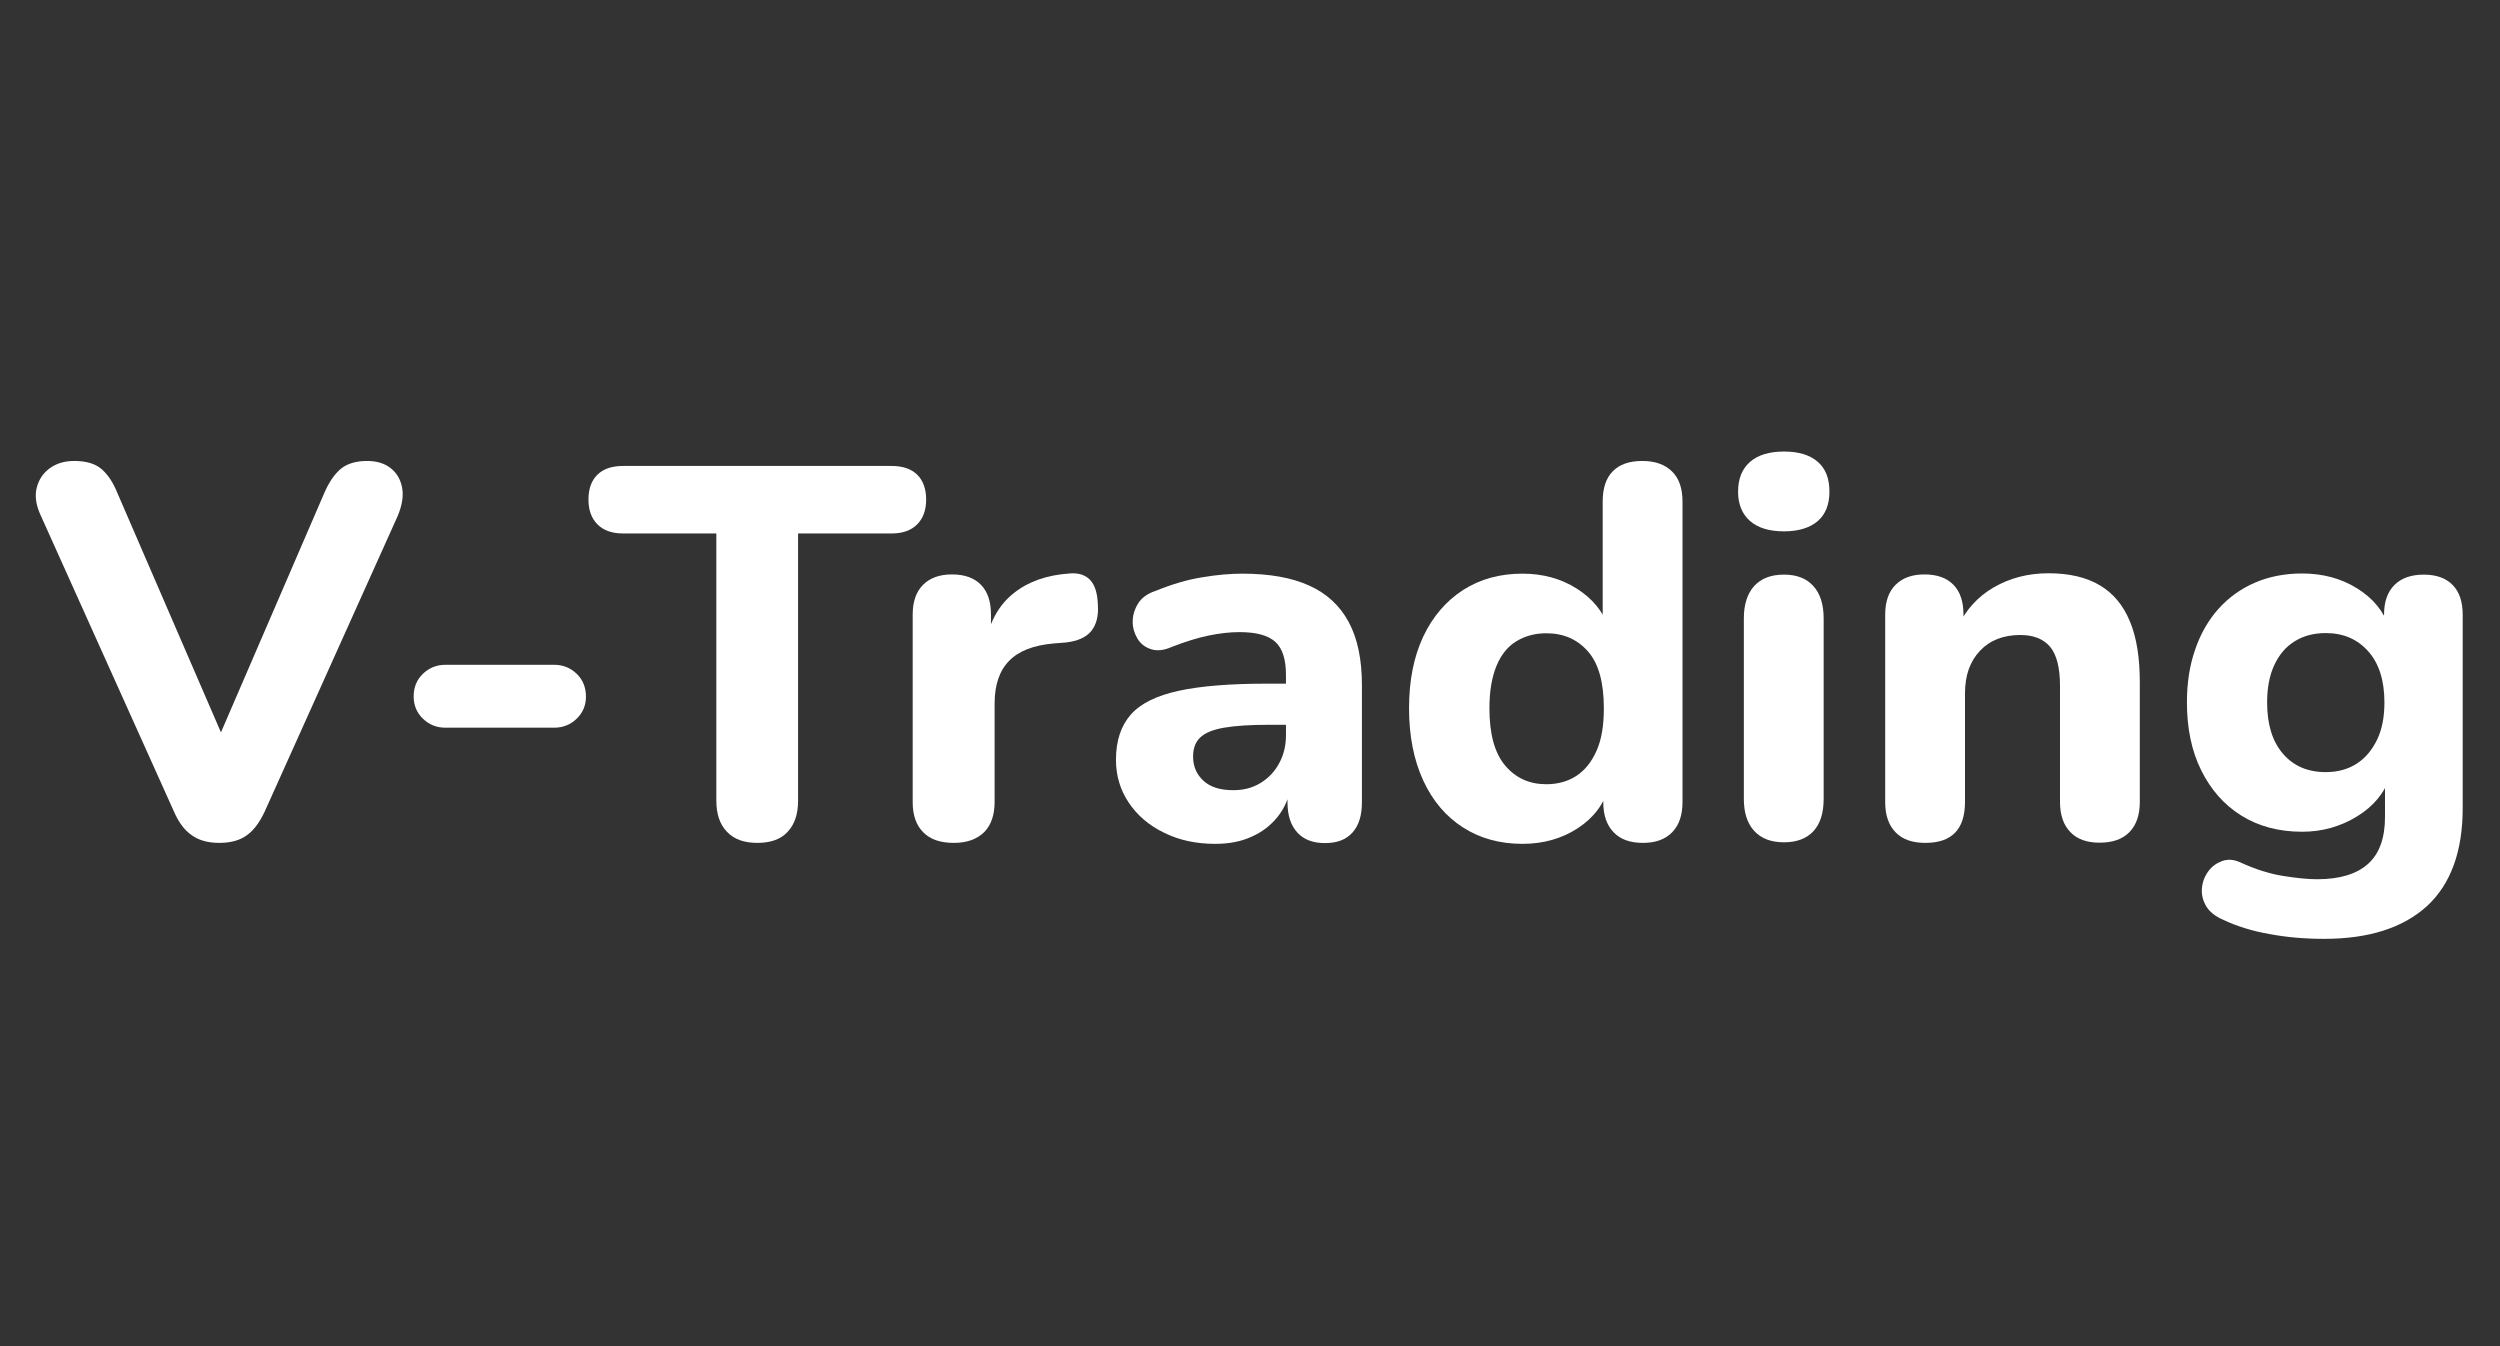
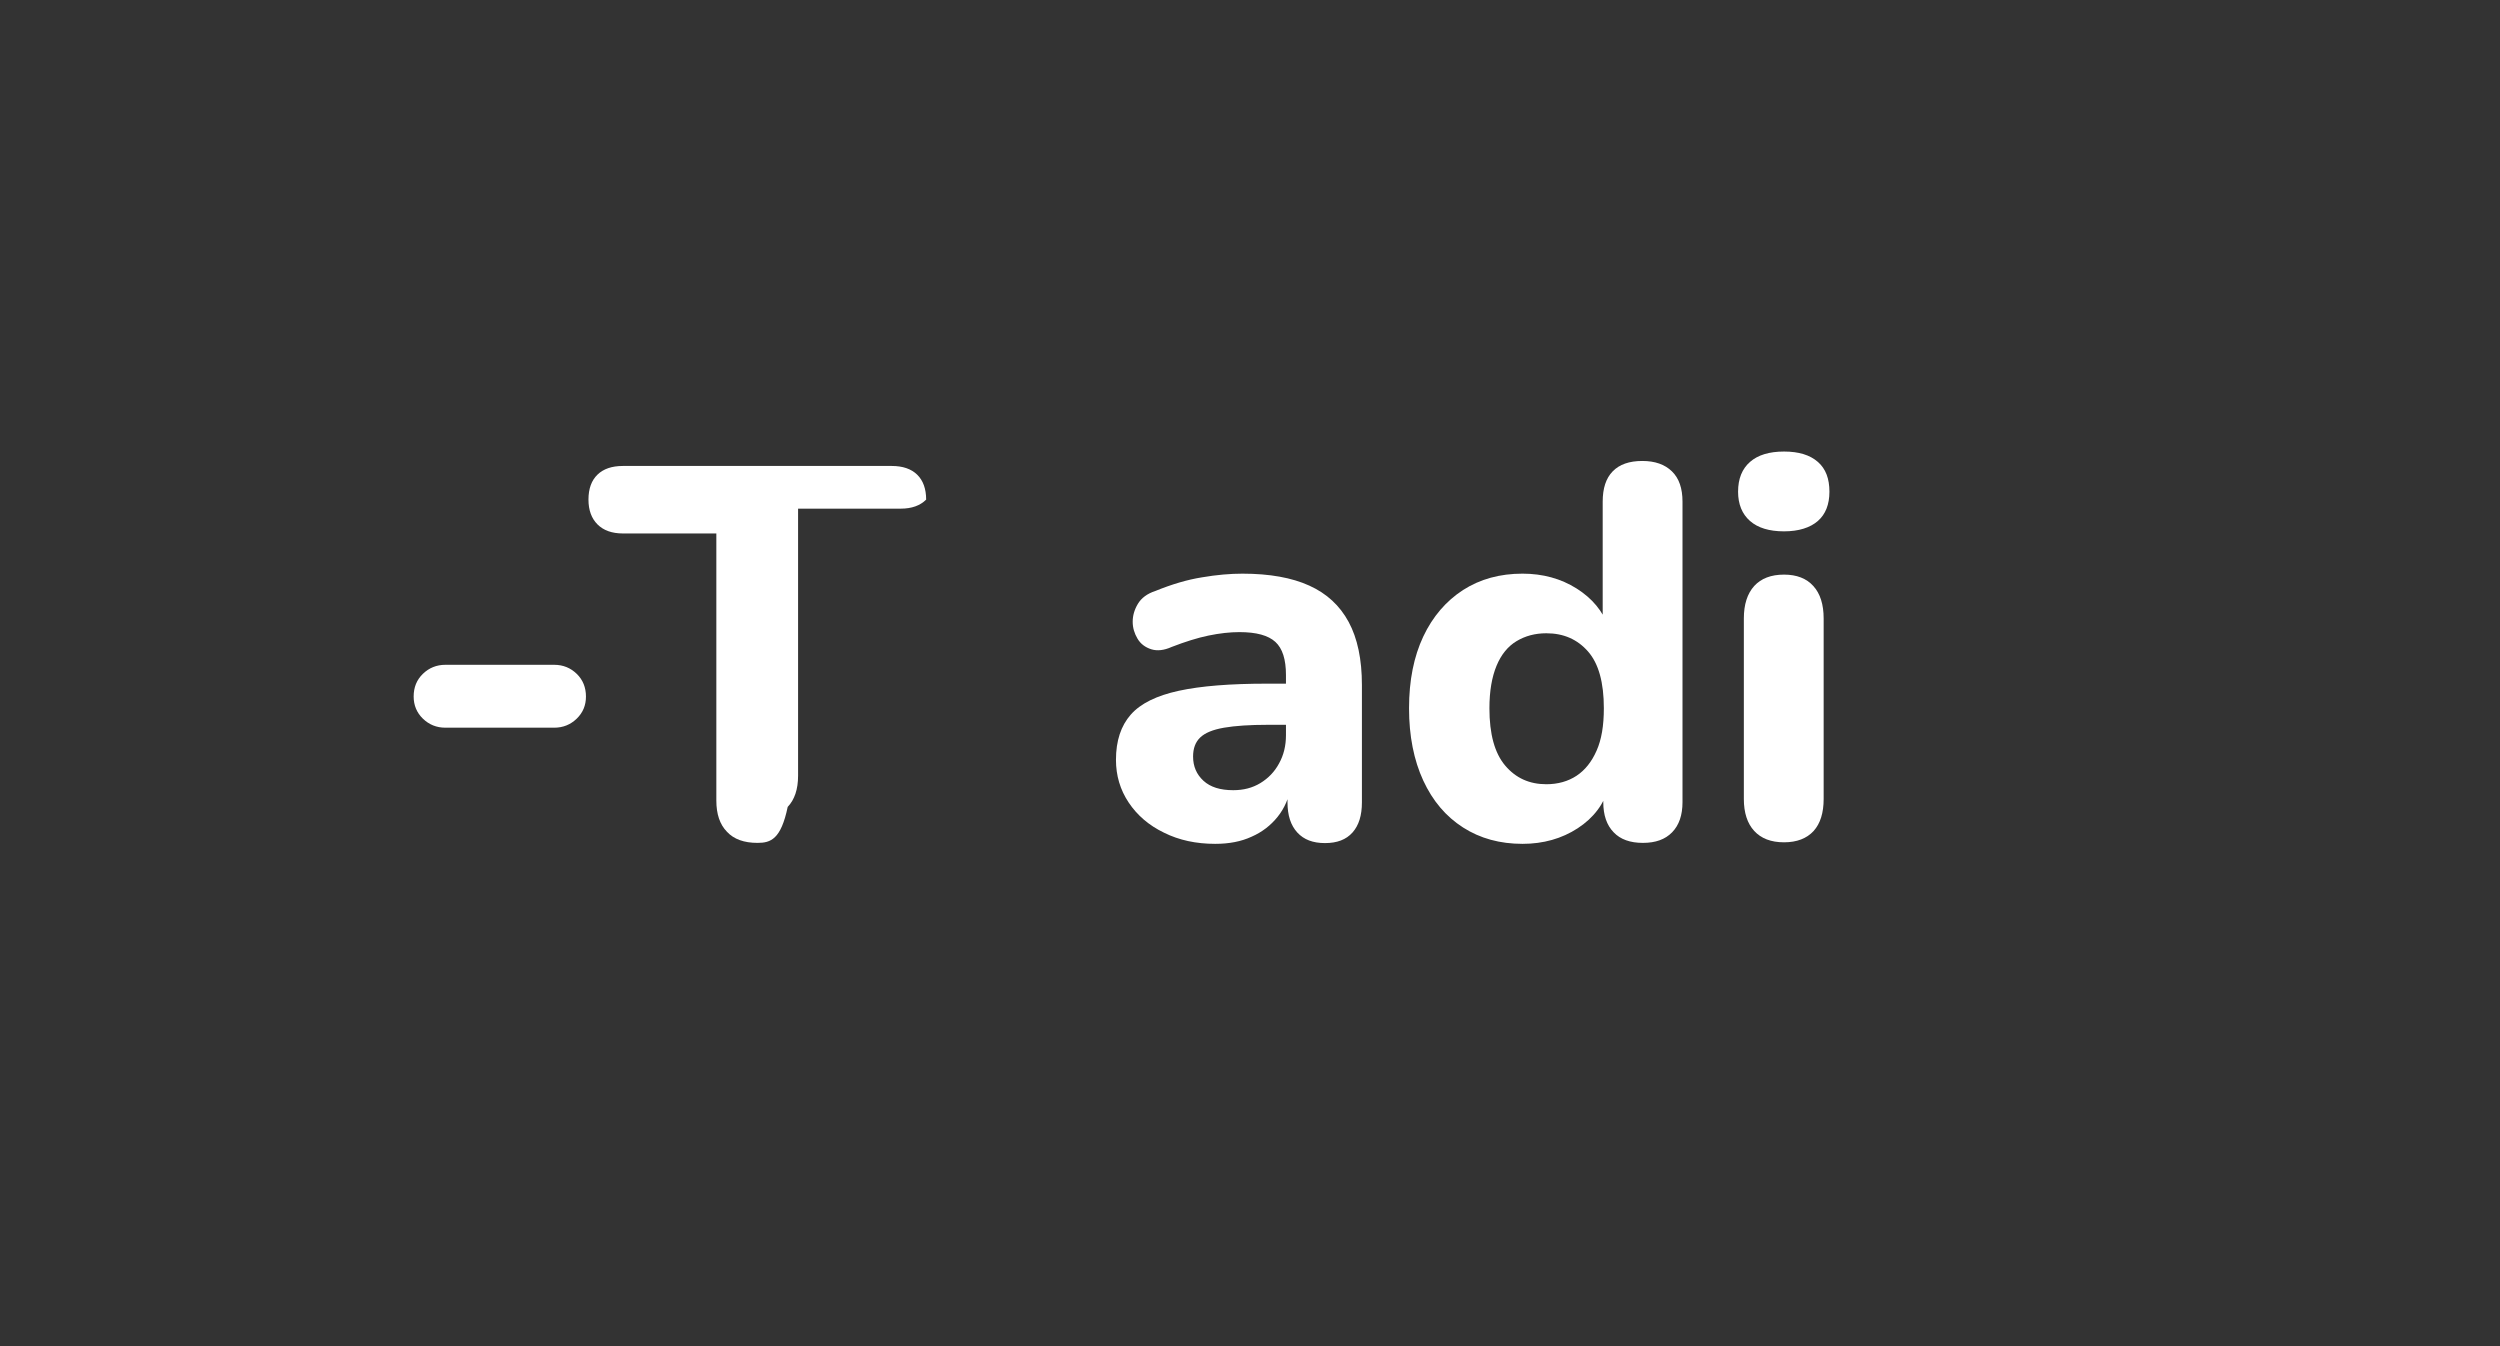
<svg xmlns="http://www.w3.org/2000/svg" id="Layer_1" x="0px" y="0px" viewBox="0 0 130 70" style="enable-background:new 0 0 130 70;" xml:space="preserve">
  <rect x="0" y="0" width="130" height="70" fill="#333333" stroke="none" />
  <style type="text/css">	.st0{fill:#FFFFFF;}</style>
  <g>
-     <path class="st0" d="M11.41,43.83c-0.59,0-1.07-0.13-1.44-0.4c-0.38-0.26-0.68-0.67-0.92-1.22L2.13,26.83   c-0.26-0.55-0.33-1.04-0.22-1.47s0.34-0.77,0.69-1.02c0.35-0.25,0.77-0.37,1.26-0.37c0.62,0,1.1,0.14,1.43,0.43s0.6,0.7,0.82,1.25   l6.07,14.03H10.8l6.07-14.06c0.24-0.55,0.52-0.96,0.85-1.24c0.33-0.27,0.79-0.41,1.37-0.41c0.49,0,0.9,0.12,1.22,0.37   c0.32,0.25,0.52,0.59,0.6,1.02s0,0.92-0.23,1.47l-6.92,15.38c-0.26,0.55-0.56,0.96-0.92,1.22C12.49,43.69,12.01,43.83,11.41,43.83z   " />
    <path class="st0" d="M23.16,37.84c-0.46,0-0.85-0.16-1.17-0.47s-0.48-0.7-0.48-1.15c0-0.48,0.16-0.87,0.48-1.18   c0.32-0.31,0.71-0.47,1.17-0.47h5.66c0.46,0,0.85,0.16,1.17,0.47c0.32,0.31,0.48,0.71,0.48,1.18c0,0.46-0.16,0.84-0.48,1.15   s-0.71,0.47-1.17,0.47H23.16z" />
-     <path class="st0" d="M39.39,43.83c-0.7,0-1.23-0.19-1.59-0.58c-0.37-0.38-0.55-0.92-0.55-1.62V27.74h-4.86   c-0.57,0-1.01-0.16-1.32-0.47c-0.31-0.31-0.47-0.74-0.47-1.29c0-0.57,0.16-1,0.47-1.3c0.31-0.3,0.75-0.45,1.32-0.45h13.98   c0.57,0,1.01,0.15,1.32,0.45c0.31,0.3,0.47,0.74,0.47,1.3c0,0.55-0.16,0.98-0.47,1.29c-0.31,0.31-0.75,0.47-1.32,0.47H41.5v13.89   c0,0.7-0.18,1.24-0.54,1.62C40.61,43.64,40.08,43.83,39.39,43.83z" />
-     <path class="st0" d="M49.6,43.83c-0.7,0-1.23-0.18-1.59-0.55c-0.37-0.37-0.55-0.89-0.55-1.57v-9.75c0-0.68,0.18-1.19,0.54-1.55   s0.86-0.54,1.5-0.54c0.66,0,1.16,0.18,1.51,0.54c0.35,0.36,0.52,0.87,0.52,1.55v1.43h-0.27c0.22-1.1,0.7-1.95,1.46-2.55   c0.75-0.6,1.72-0.94,2.91-1.02c0.46-0.04,0.81,0.08,1.06,0.34c0.25,0.27,0.38,0.7,0.4,1.3c0.04,0.57-0.08,1.02-0.34,1.35   c-0.27,0.33-0.71,0.53-1.33,0.6l-0.63,0.05c-1.04,0.09-1.82,0.39-2.32,0.91c-0.5,0.51-0.75,1.25-0.75,2.22v5.11   c0,0.68-0.18,1.2-0.54,1.57C50.8,43.64,50.28,43.83,49.6,43.83z" />
+     <path class="st0" d="M39.39,43.83c-0.7,0-1.23-0.19-1.59-0.58c-0.37-0.38-0.55-0.92-0.55-1.62V27.74h-4.86   c-0.57,0-1.01-0.16-1.32-0.47c-0.31-0.31-0.47-0.74-0.47-1.29c0-0.57,0.16-1,0.47-1.3c0.31-0.3,0.75-0.45,1.32-0.45h13.98   c0.57,0,1.01,0.15,1.32,0.45c0.31,0.3,0.47,0.74,0.47,1.3c-0.31,0.31-0.75,0.47-1.32,0.47H41.5v13.89   c0,0.7-0.18,1.24-0.54,1.62C40.61,43.64,40.08,43.83,39.39,43.83z" />
    <path class="st0" d="M63.19,43.88c-0.99,0-1.88-0.19-2.66-0.58c-0.79-0.38-1.4-0.91-1.84-1.57s-0.66-1.4-0.66-2.22   c0-0.99,0.26-1.77,0.77-2.35c0.51-0.58,1.35-0.99,2.5-1.24c1.15-0.25,2.68-0.37,4.59-0.37h1.46v2.14h-1.43   c-0.93,0-1.69,0.05-2.27,0.15s-0.99,0.27-1.24,0.51s-0.37,0.57-0.37,0.99c0,0.51,0.18,0.93,0.54,1.26   c0.36,0.33,0.87,0.49,1.55,0.49c0.53,0,1-0.12,1.41-0.37s0.74-0.59,0.97-1.02c0.24-0.43,0.36-0.92,0.36-1.47V35.1   c0-0.81-0.18-1.38-0.55-1.72c-0.37-0.34-0.99-0.51-1.87-0.51c-0.49,0-1.03,0.06-1.61,0.18c-0.58,0.12-1.21,0.32-1.91,0.59   c-0.4,0.18-0.76,0.22-1.07,0.12c-0.31-0.1-0.55-0.28-0.71-0.55c-0.16-0.27-0.25-0.56-0.25-0.88c0-0.32,0.09-0.63,0.27-0.93   c0.18-0.3,0.48-0.53,0.91-0.67c0.86-0.35,1.67-0.59,2.43-0.71c0.76-0.13,1.46-0.19,2.1-0.19c1.41,0,2.57,0.21,3.47,0.62   c0.91,0.41,1.59,1.04,2.05,1.89c0.46,0.85,0.69,1.95,0.69,3.28v6.1c0,0.68-0.16,1.2-0.49,1.57c-0.33,0.37-0.8,0.55-1.43,0.55   s-1.1-0.18-1.44-0.55c-0.34-0.37-0.51-0.89-0.51-1.57V40.7l0.19,0.16c-0.11,0.62-0.34,1.16-0.7,1.61c-0.36,0.45-0.81,0.8-1.36,1.04   C64.54,43.76,63.91,43.88,63.19,43.88z" />
    <path class="st0" d="M79.17,43.88c-1.17,0-2.2-0.28-3.09-0.85c-0.89-0.57-1.58-1.38-2.07-2.44c-0.49-1.06-0.74-2.32-0.74-3.76   c0-1.45,0.25-2.69,0.74-3.73s1.19-1.85,2.07-2.42c0.89-0.57,1.92-0.85,3.09-0.85c1.06,0,2,0.26,2.81,0.77   c0.81,0.51,1.37,1.18,1.66,2h-0.3v-6.51c0-0.7,0.17-1.22,0.52-1.58s0.86-0.54,1.54-0.54c0.66,0,1.17,0.18,1.54,0.54   s0.55,0.88,0.55,1.58v15.62c0,0.68-0.18,1.2-0.54,1.57c-0.36,0.37-0.86,0.55-1.52,0.55s-1.17-0.18-1.52-0.55   c-0.36-0.37-0.54-0.89-0.54-1.57v-1.87l0.3,1.07c-0.26,0.9-0.8,1.62-1.63,2.16S80.25,43.88,79.17,43.88z M80.41,40.78   c0.6,0,1.13-0.15,1.57-0.44c0.44-0.29,0.79-0.73,1.04-1.3c0.26-0.58,0.38-1.31,0.38-2.21c0-1.34-0.27-2.32-0.82-2.95   c-0.55-0.63-1.27-0.95-2.17-0.95c-0.59,0-1.1,0.14-1.55,0.41c-0.45,0.27-0.8,0.7-1.04,1.28s-0.37,1.31-0.37,2.21   c0,1.34,0.27,2.33,0.82,2.98C78.82,40.46,79.53,40.78,80.41,40.78z" />
    <path class="st0" d="M92.77,27.63c-0.77,0-1.36-0.18-1.77-0.54s-0.62-0.87-0.62-1.52c0-0.68,0.21-1.19,0.62-1.55s1-0.54,1.77-0.54   c0.77,0,1.35,0.18,1.76,0.54s0.6,0.87,0.6,1.55c0,0.66-0.2,1.17-0.6,1.52S93.53,27.63,92.77,27.63z M92.77,43.8   c-0.68,0-1.19-0.2-1.55-0.59c-0.36-0.39-0.54-0.95-0.54-1.66v-9.39c0-0.73,0.18-1.29,0.54-1.69c0.36-0.39,0.87-0.59,1.55-0.59   c0.66,0,1.17,0.2,1.52,0.59c0.36,0.39,0.54,0.96,0.54,1.69v9.39c0,0.71-0.17,1.27-0.52,1.66C93.95,43.6,93.44,43.8,92.77,43.8z" />
-     <path class="st0" d="M100.12,43.83c-0.68,0-1.19-0.18-1.55-0.55c-0.36-0.37-0.54-0.89-0.54-1.57v-9.75c0-0.68,0.18-1.19,0.54-1.55   c0.36-0.36,0.86-0.54,1.5-0.54c0.66,0,1.16,0.18,1.51,0.54s0.52,0.87,0.52,1.55v1.56l-0.3-0.91c0.42-0.9,1.05-1.59,1.88-2.07   c0.83-0.48,1.78-0.73,2.84-0.73c1.08,0,1.97,0.21,2.66,0.62c0.7,0.41,1.22,1.03,1.57,1.87c0.35,0.83,0.52,1.89,0.52,3.17v6.23   c0,0.68-0.18,1.2-0.54,1.57c-0.36,0.37-0.88,0.55-1.55,0.55c-0.66,0-1.17-0.18-1.52-0.55c-0.36-0.37-0.54-0.89-0.54-1.57v-6.04   c0-0.93-0.17-1.61-0.51-2.02c-0.34-0.41-0.86-0.62-1.55-0.62c-0.88,0-1.58,0.27-2.1,0.82c-0.52,0.55-0.78,1.28-0.78,2.2v5.66   C102.18,43.12,101.5,43.83,100.12,43.83z" />
-     <path class="st0" d="M120.85,48.82c-0.99,0-1.94-0.08-2.84-0.25c-0.91-0.16-1.71-0.41-2.4-0.74c-0.42-0.18-0.72-0.42-0.89-0.71   s-0.25-0.6-0.22-0.93c0.03-0.33,0.14-0.62,0.33-0.88c0.19-0.26,0.43-0.43,0.73-0.54c0.29-0.1,0.6-0.08,0.93,0.07   c0.8,0.37,1.55,0.6,2.24,0.71c0.69,0.11,1.28,0.17,1.77,0.17c1.17,0,2.05-0.27,2.64-0.8c0.59-0.53,0.88-1.35,0.88-2.44v-2.09h0.25   c-0.27,0.84-0.84,1.53-1.7,2.06c-0.86,0.53-1.81,0.8-2.86,0.8c-1.21,0-2.26-0.28-3.16-0.84c-0.9-0.56-1.59-1.35-2.09-2.36   s-0.74-2.19-0.74-3.53c0-1.01,0.14-1.92,0.43-2.75c0.28-0.82,0.69-1.53,1.21-2.11s1.15-1.04,1.89-1.36   c0.74-0.32,1.56-0.48,2.46-0.48c1.08,0,2.04,0.26,2.87,0.78c0.83,0.52,1.39,1.2,1.66,2.05l-0.27,0.88v-1.56   c0-0.68,0.18-1.19,0.54-1.55c0.36-0.36,0.87-0.54,1.52-0.54c0.66,0,1.16,0.18,1.51,0.54c0.35,0.36,0.52,0.87,0.52,1.55v10.05   c0,2.25-0.62,3.95-1.85,5.09C124.96,48.25,123.18,48.82,120.85,48.82z M120.94,40.15c0.62,0,1.16-0.15,1.61-0.44   c0.45-0.29,0.8-0.71,1.06-1.25c0.26-0.54,0.38-1.18,0.38-1.94c0-1.13-0.28-2.02-0.84-2.65c-0.56-0.63-1.29-0.95-2.21-0.95   c-0.62,0-1.16,0.14-1.62,0.43c-0.46,0.28-0.81,0.7-1.06,1.24c-0.25,0.54-0.37,1.19-0.37,1.94c0,1.13,0.27,2.02,0.82,2.66   C119.26,39.83,120,40.15,120.94,40.15z" />
  </g>
</svg>